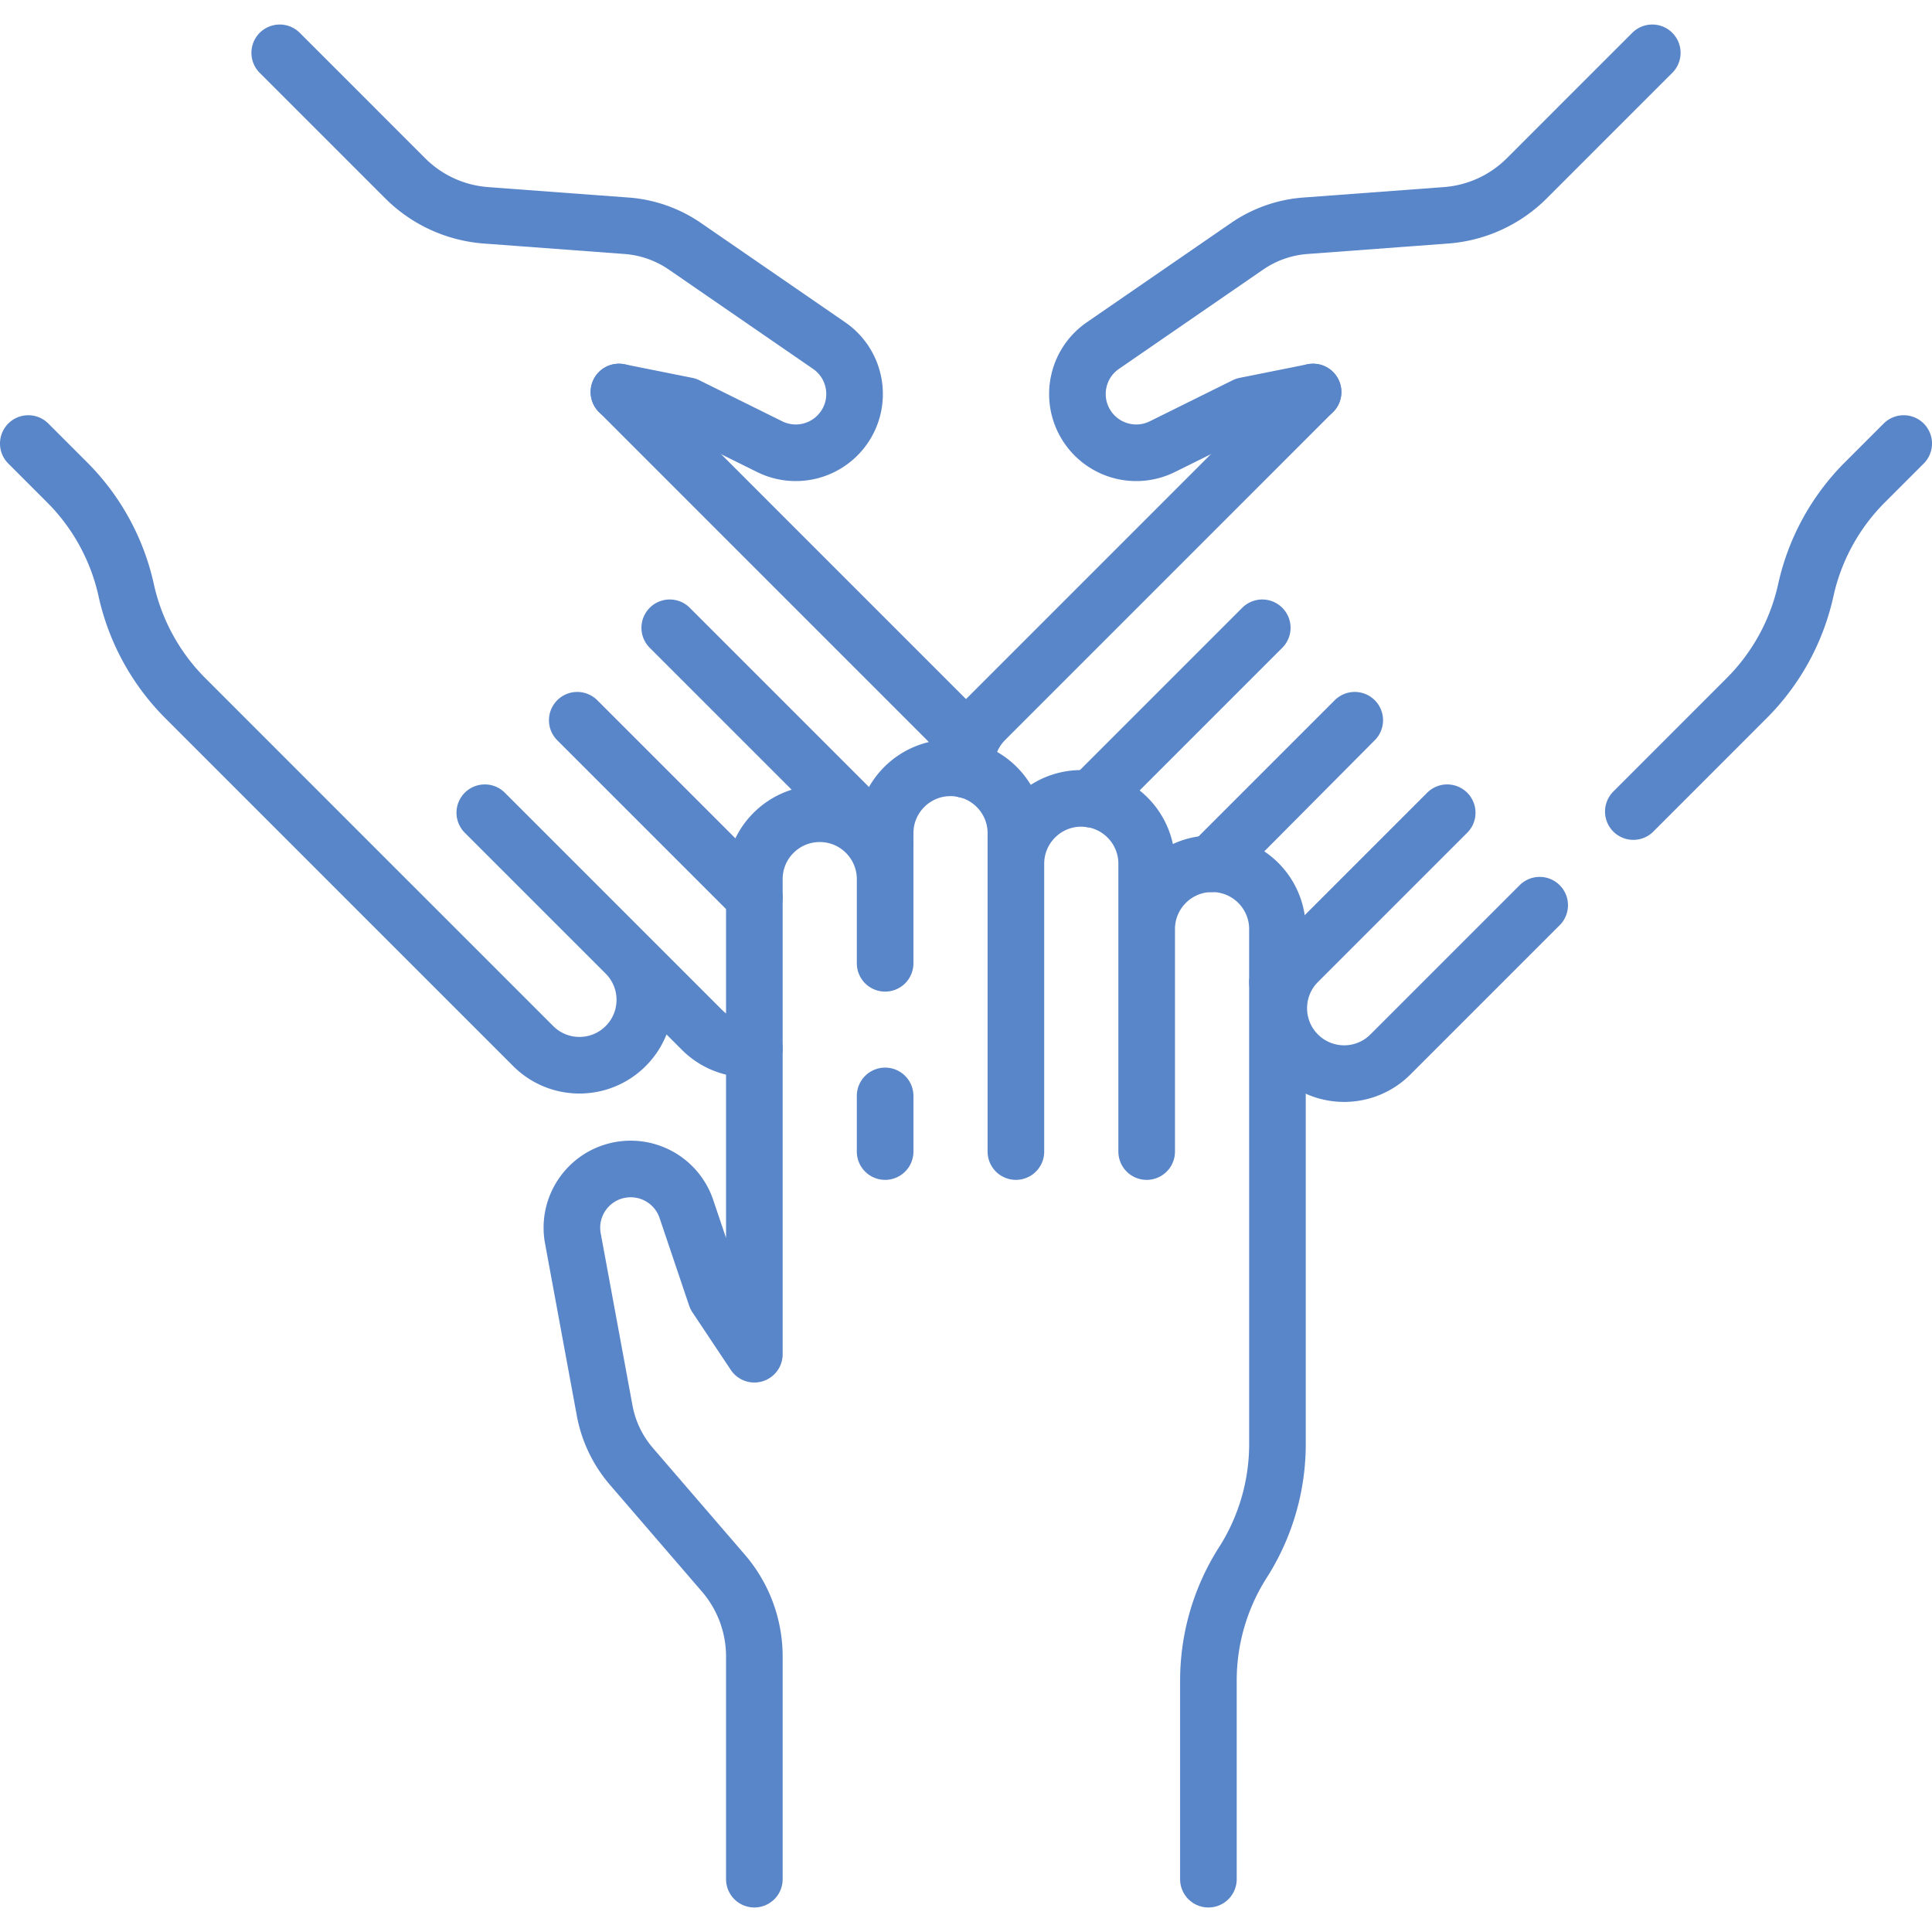
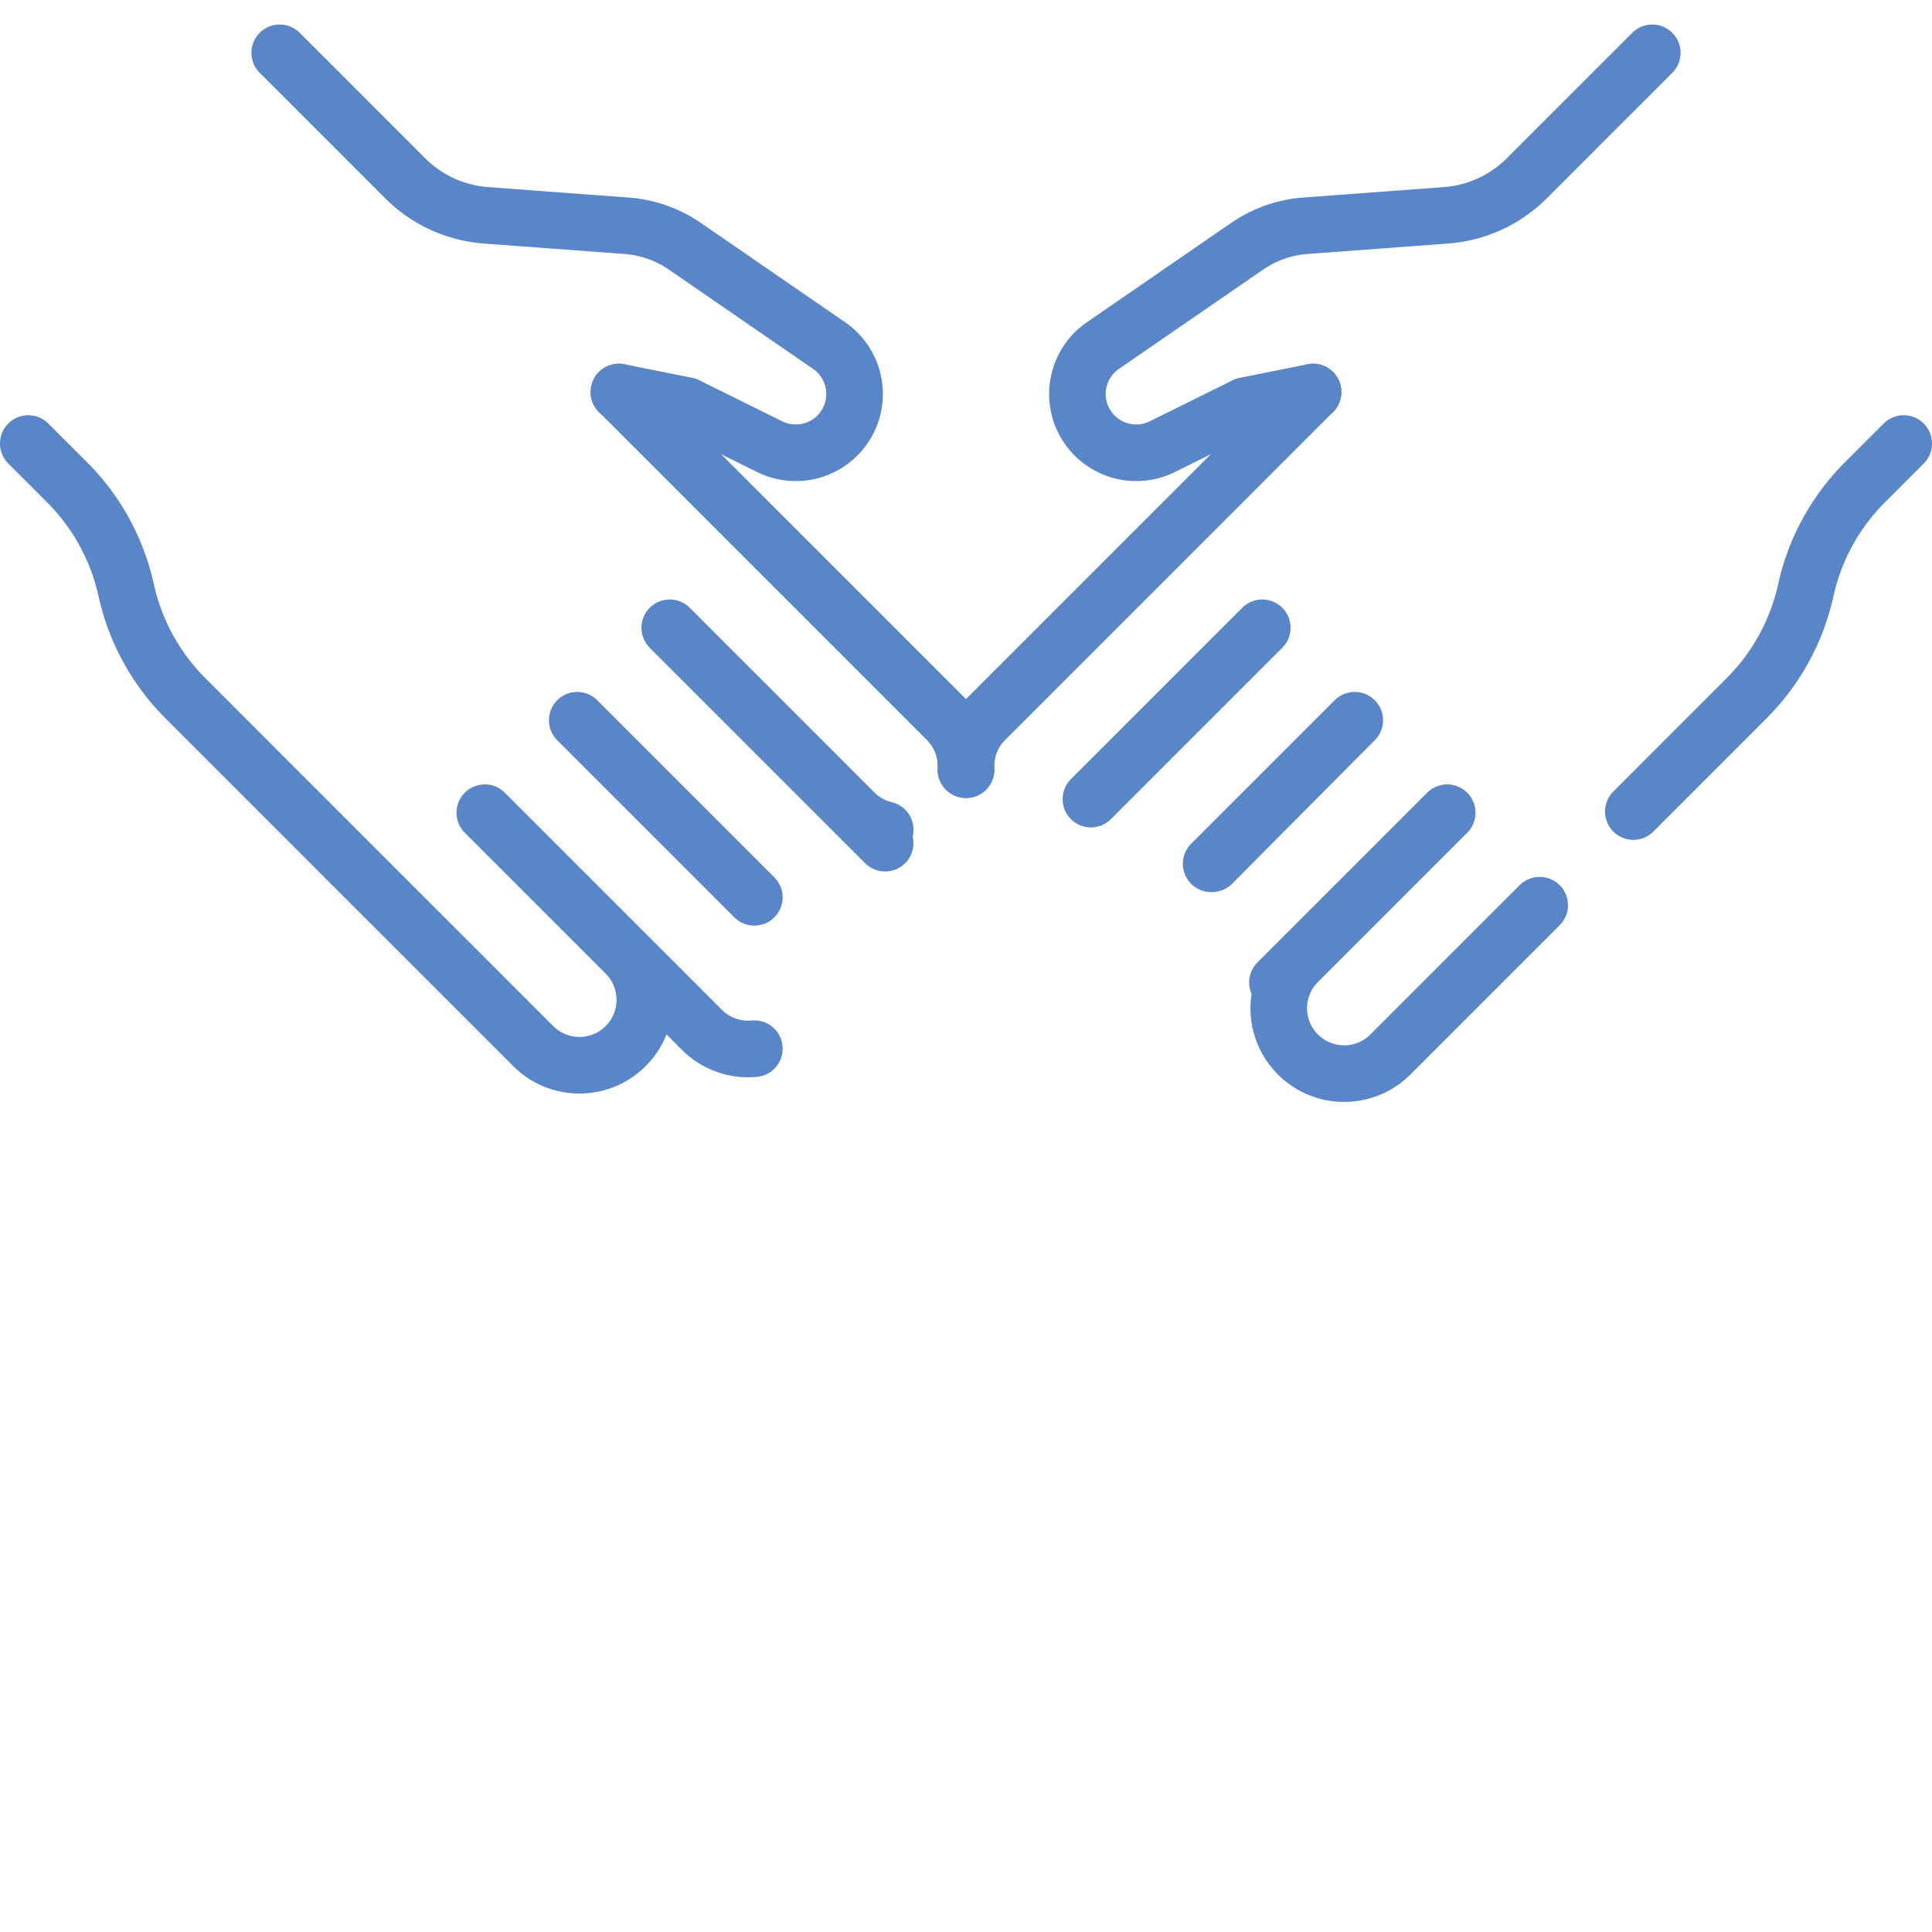
<svg xmlns="http://www.w3.org/2000/svg" version="1.1" width="512" height="512" x="0" y="0" viewBox="0 0 512 512" style="enable-background:new 0 0 512 512" xml:space="preserve" class="">
  <g>
-     <path d="M234.566 232.979c0-9.57-7.758-17.328-17.328-17.328h0c-9.57 0-17.328 7.758-17.328 17.328v72.197M234.566 290.427v14.749M269.223 305.176v-84.365c0-9.57-7.758-17.328-17.328-17.328h0c-9.57 0-17.328 7.758-17.328 17.328v34.473M303.88 305.176v-76.271c0-9.57-7.758-17.328-17.328-17.328h0c-9.57 0-17.328 7.758-17.328 17.328v76.271M338.537 305.176v-58.943c0-9.57-7.758-17.328-17.328-17.328h0c-9.57 0-17.328 7.758-17.328 17.328v58.943M199.91 305.18v53.7M320.24 498v-52.61c0-11.1 3.17-21.98 9.15-31.34 2.99-4.68 5.27-9.74 6.81-15.02a58.22 58.22 0 0 0 2.34-16.32v-77.53M199.91 438.99V498M199.91 458.06v-19.07c0-8.11-2.91-15.95-8.21-22.1l-24.39-28.3a31.428 31.428 0 0 1-7.07-14.77l-8.42-45.63c-1.55-8.38 3.93-16.44 12.28-18.1 1.02-.2 2.04-.3 3.05-.3 6.57 0 12.58 4.17 14.75 10.59l7.84 23.24 10.17 15.26" style="stroke-width:15;stroke-linecap:round;stroke-linejoin:round;stroke-miterlimit:10;" fill="none" stroke="#5985c9" stroke-width="15" stroke-linecap="round" stroke-linejoin="round" stroke-miterlimit="10" data-original="#000000" />
    <path d="m201.99 141.86 48.93 48.93c3.38 3.39 5.08 7.82 5.08 12.25 0 .31-.01.62-.03.93M177.49 166.37l48.93 48.93c2.33 2.33 5.17 3.86 8.17 4.58M234.57 223.45l-57.08-57.08M199.91 237.8l-46.93-46.93M199.91 237.8l-46.93-46.93M128.48 215.38l57.53 57.53c3.81 3.81 8.94 5.47 13.9 5M103.97 239.886l37.335 37.335c6.767 6.767 17.739 6.767 24.506 0h0c6.767-6.767 6.767-17.739 0-24.506l-37.335-37.335M164.02 103.89h.01l37.96 37.97M201.99 141.86l-37.96-37.97M7.5 117.54l10.26 10.26a58.119 58.119 0 0 1 15.69 28.63c1.2 5.43 3.16 10.62 5.8 15.44 2.65 4.82 5.97 9.27 9.9 13.19l54.82 54.83" style="stroke-width:15;stroke-linecap:round;stroke-linejoin:round;stroke-miterlimit:10;" fill="none" stroke="#5985c9" stroke-width="15" stroke-linecap="round" stroke-linejoin="round" stroke-miterlimit="10" data-original="#000000" />
    <path d="M164.02 103.89h.01l17.97 3.6 21.97 10.88a15.585 15.585 0 0 0 19.87-5.3c4.74-7.08 2.9-16.66-4.12-21.49l-38.21-26.31a31.348 31.348 0 0 0-15.45-5.44l-37.25-2.77a33.834 33.834 0 0 1-21.27-9.65l-.17-.17-13.48-13.48v-.01L74.13 14M256.03 203.98c-.02-.31-.03-.63-.03-.94 0-4.43 1.7-8.86 5.08-12.25l48.93-48.93M334.51 166.37l-45.4 45.4M334.51 166.37l-45.4 45.4M359.02 190.87l-37.811 38.035M359.02 190.87l-38.05 38.05M383.52 215.38l-44.98 44.98M408.03 239.886l-39.558 39.558c-6.767 6.767-17.739 6.767-24.506 0h0c-6.767-6.767-6.767-17.739 0-24.506l39.558-39.558M347.98 103.89h-.01l-37.96 37.97M504.5 117.54l-10.26 10.26a58.119 58.119 0 0 0-15.69 28.63 58.325 58.325 0 0 1-5.8 15.44 58.262 58.262 0 0 1-9.9 13.19l-30.001 30.011" style="stroke-width:15;stroke-linecap:round;stroke-linejoin:round;stroke-miterlimit:10;" fill="none" stroke="#5985c9" stroke-width="15" stroke-linecap="round" stroke-linejoin="round" stroke-miterlimit="10" data-original="#000000" />
    <path d="M347.98 103.89h-.01l-17.97 3.6-21.97 10.88a15.585 15.585 0 0 1-19.87-5.3c-4.74-7.08-2.9-16.66 4.12-21.49l38.21-26.31c4.58-3.15 9.91-5.03 15.45-5.44l37.25-2.77c8.01-.59 15.55-4.01 21.27-9.65l.17-.17 13.48-13.48v-.01L437.87 14" style="stroke-width:15;stroke-linecap:round;stroke-linejoin:round;stroke-miterlimit:10;" fill="none" stroke="#5985c9" stroke-width="15" stroke-linecap="round" stroke-linejoin="round" stroke-miterlimit="10" data-original="#000000" />
  </g>
</svg>